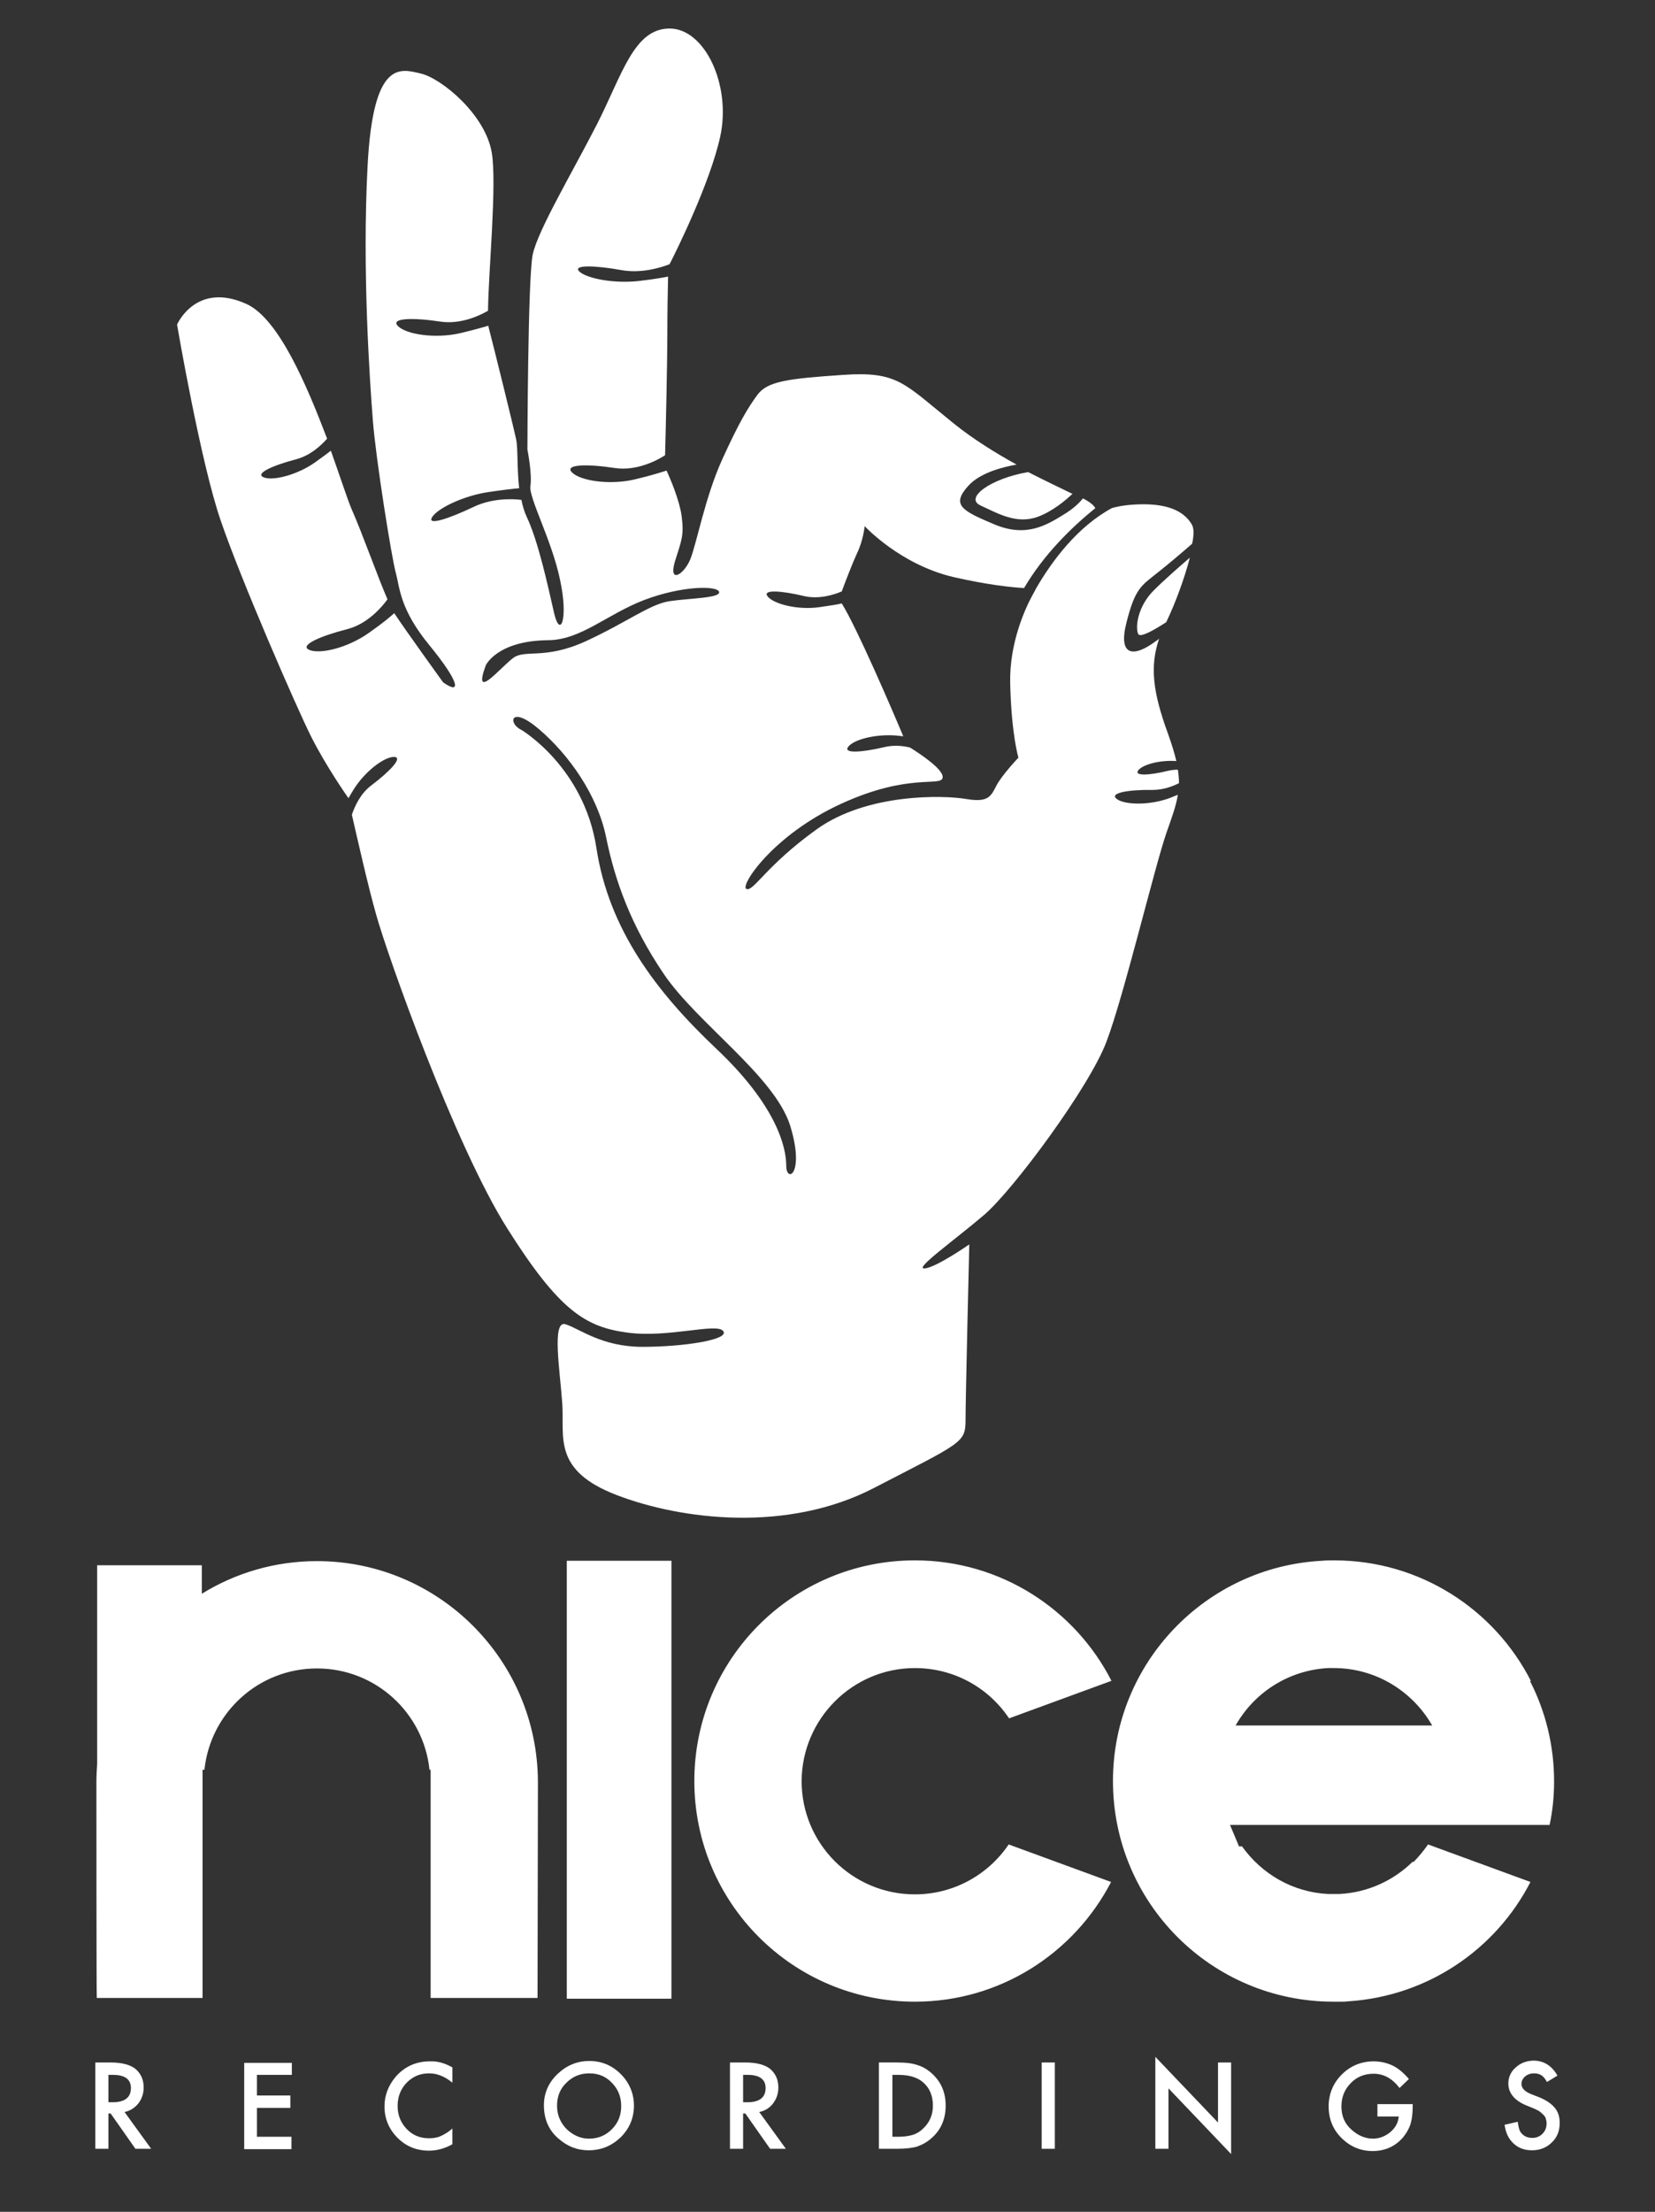
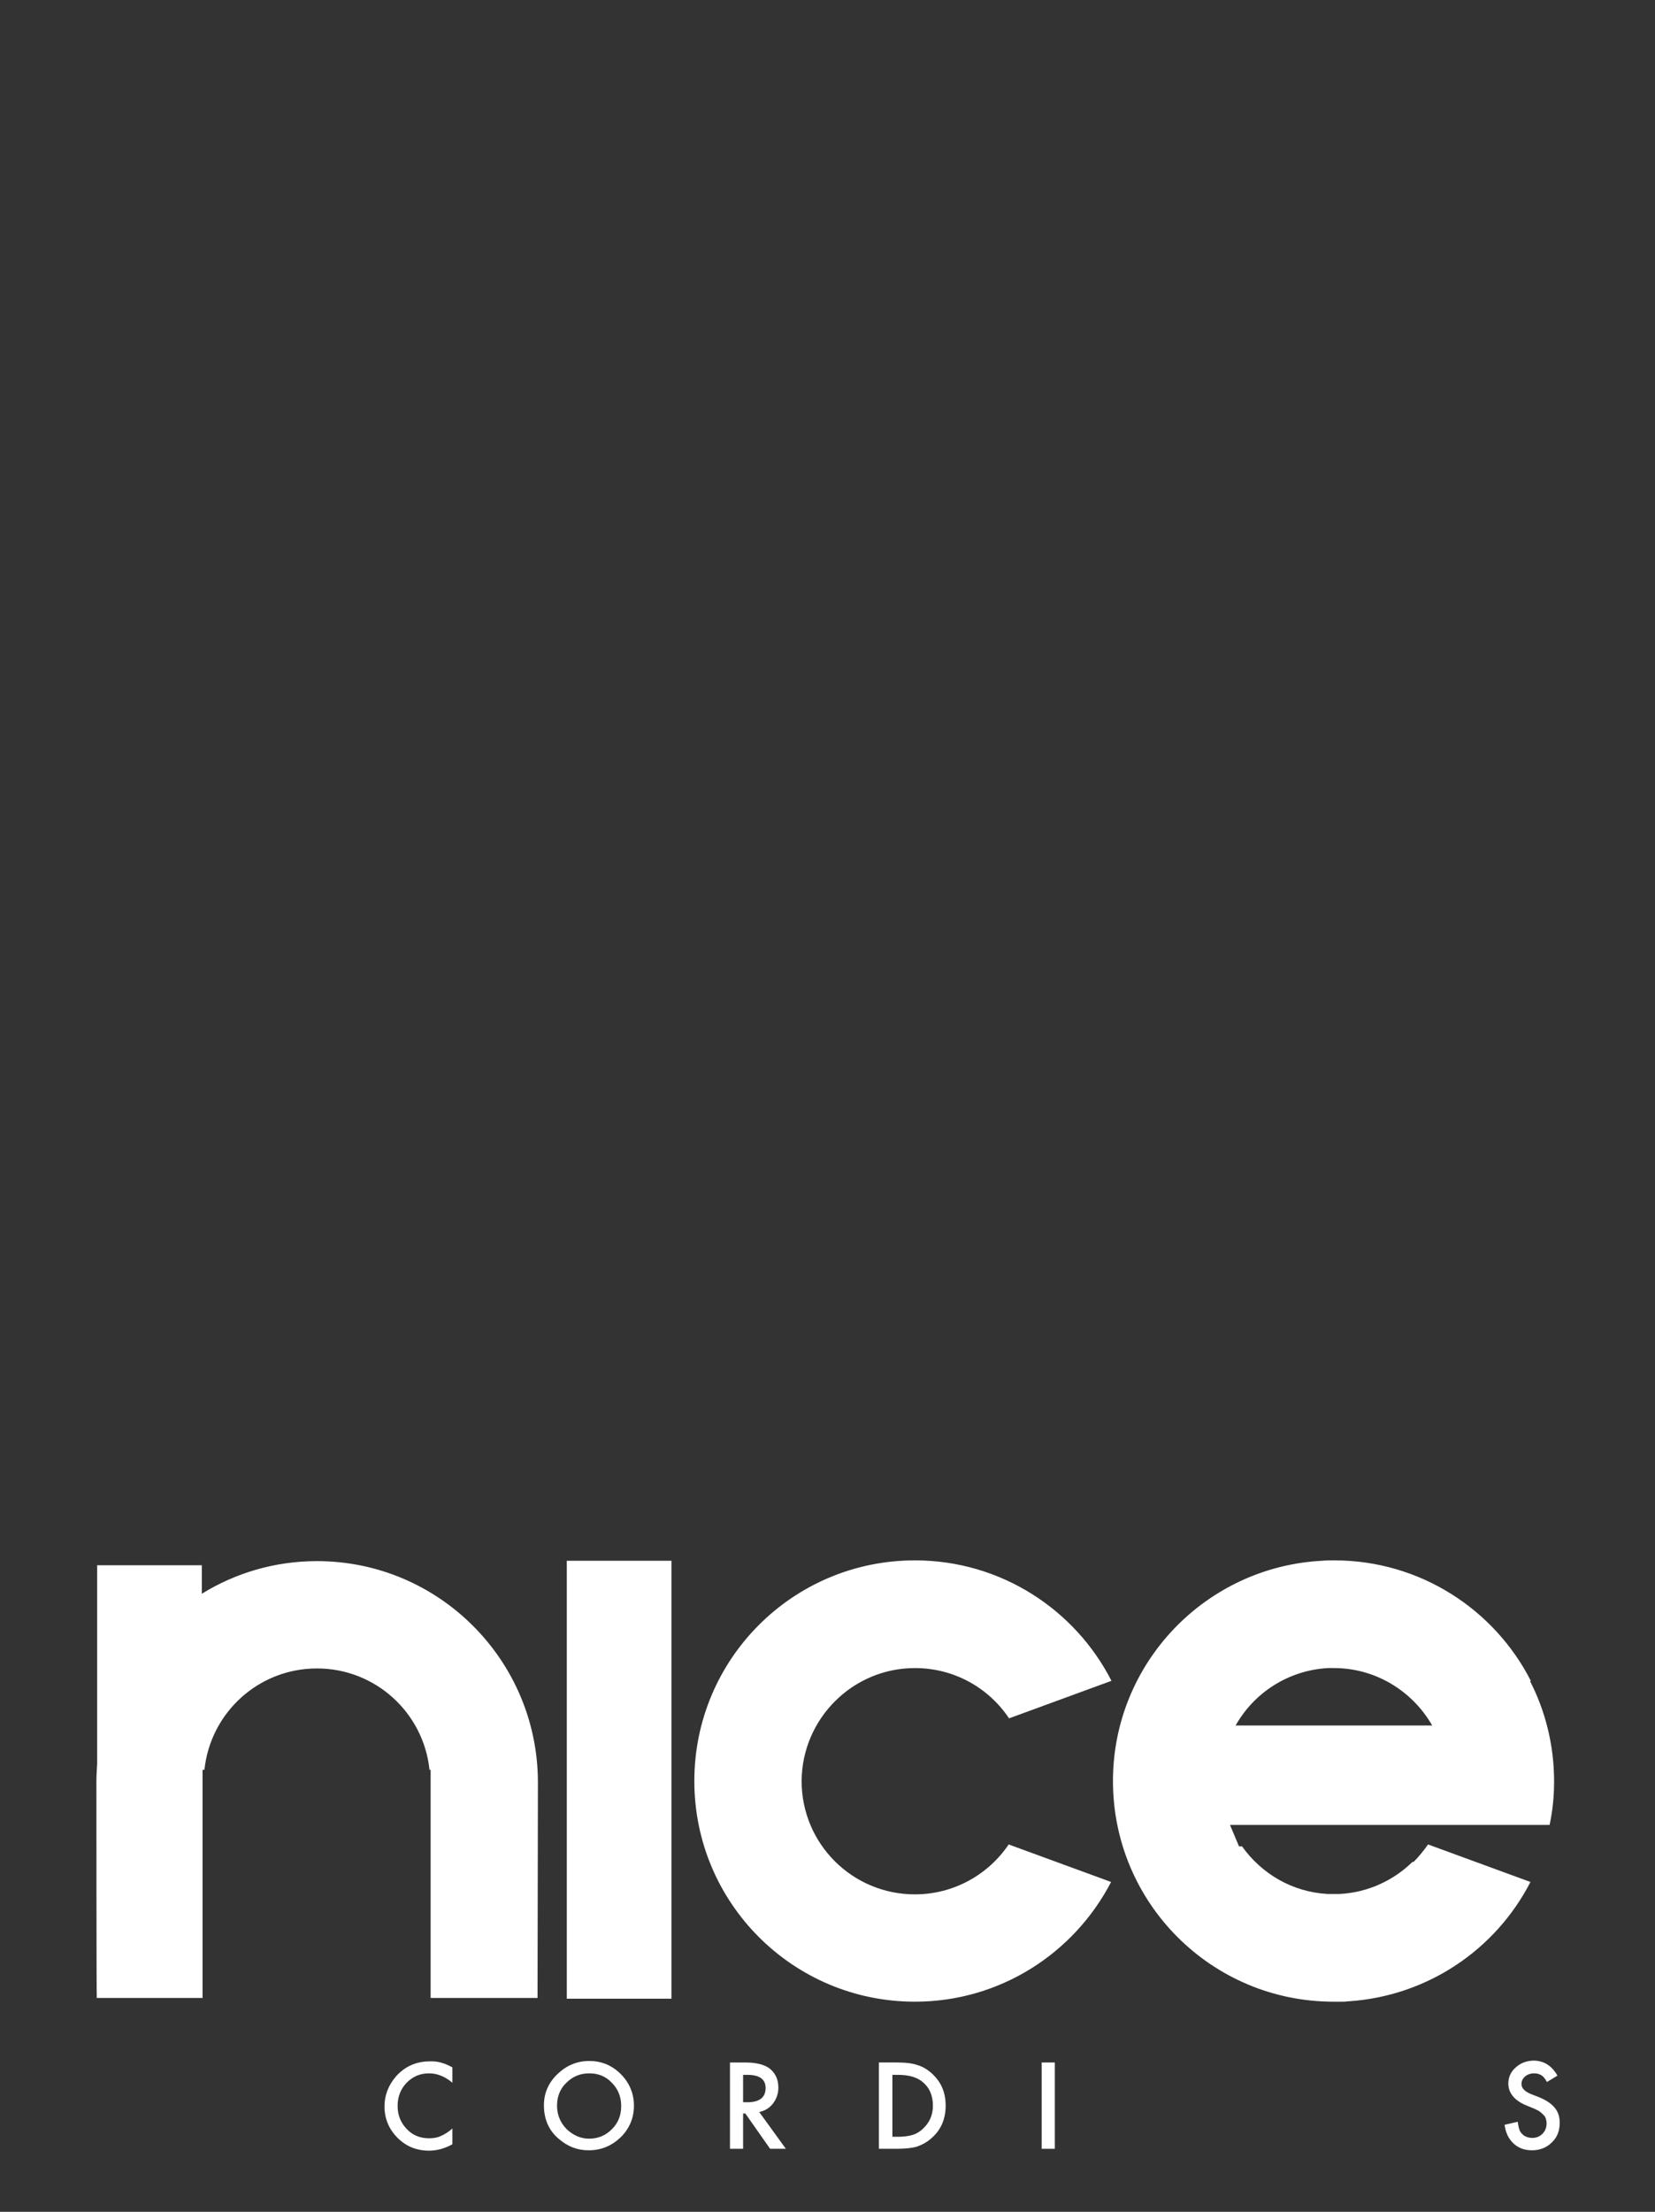
<svg xmlns="http://www.w3.org/2000/svg" xmlns:xlink="http://www.w3.org/1999/xlink" version="1.1" id="Layer_1" x="0px" y="0px" viewBox="0 0 441.2 589.4" style="enable-background:new 0 0 441.2 589.4;" xml:space="preserve">
  <rect x="0" y="0" width="441.2" height="589.4" fill="#333333" stroke="none" />
  <style type="text/css">
	.st0{clip-path:url(#SVGID_2_);}
	.st1{fill-rule:evenodd;clip-rule:evenodd;fill:#FFFFFF;}
	.st2{fill:#FFFFFF;}
</style>
  <g>
    <defs>
      <rect id="SVGID_1_" width="441.2" height="589.4" />
    </defs>
    <clipPath id="SVGID_2_">
      <use xlink:href="#SVGID_1_" style="overflow:visible;" />
    </clipPath>
    <g class="st0">
      <g id="Shape_3">
        <g>
-           <path class="st1" d="M261.4,134.7c4.6,2.1,9.6,5.1,15.3,3c4-1.5,7.4-4.4,9.2-6.1c-2.9-1.4-7.1-3.4-11.8-5.8      C264.1,127.5,257,132.7,261.4,134.7z M317.8,139.9c-1.8-3.2-5.7-5.8-14.3-5.5c-3.1,0.1-5.4,0.5-7.1,1c-9.2,5-15.9,14-20.2,21.4      c0,0,0,0,0,0s-0.1,0.2-0.3,0.6c-0.2,0.4-0.4,0.7-0.6,1.1c-2,3.6-6.2,12.8-6,23.4c0.3,13.8,2.2,20,2.2,20s-4.4,4.6-5.9,7.5      c-1.5,2.9-2.2,4.5-8.1,3.5c-5.9-1-26.3-1.6-39.8,8.1c-13.5,9.7-16.8,16.6-18.7,15.9s6.9-14.3,25.2-22.7      c18.3-8.4,26.7-4.4,27.1-7c0.3-2.2-6.3-6.5-8.7-8c-2-0.5-4.5-0.7-6.9-0.1c-5.9,1.4-11.2,1.8-9.5-0.2c1.7-2,7.9-3.5,13.7-2.8      c0.3,0,0.6,0.1,0.9,0.1c-3.1-7.4-12.4-29-16.4-35.4c-1.2,0.3-3.2,0.6-6,1c-5.7,0.8-12-0.8-13.7-2.8c-1.7-2,3.6-1.6,9.5-0.2      c4,1,8.1-0.3,10.2-1.2c1-2.7,2.8-7.4,4-10c1.8-3.7,2.1-7.4,2.1-7.4s9.5,10.3,23.8,13.6c8.8,2,15.1,2.7,18.7,2.9      c5.3-9,12.7-16.2,19-21.3c-0.4-0.7-1.2-1.4-2.4-2.1c-0.2-0.1-0.5-0.3-0.9-0.5c-0.8,1-2.3,2.6-5.1,4.3      c-4.7,2.9-10.1,6.2-18.6,2.6c-8.5-3.6-11.5-5.1-6.9-10.2c3.2-3.6,9.5-5.1,12.9-5.7c-5.6-3.1-11.6-6.8-16.8-11      c-13.3-10.7-14.8-13.9-29.5-12.9c-14.7,1-20,1.7-22.7,5.2c-2.6,3.5-5,7.5-9.5,17.4c-4.5,9.9-6.8,22.4-8.5,26.6      c-1.8,4.2-5.8,6.4-4.1,0.6c1.8-5.8,2.5-6.9,1.8-12.3c-0.6-4.2-3-9.8-4-12c-1,0.3-3.6,1.2-8.7,2.4c-6.7,1.5-14.3,0.3-16.5-1.9      c-2.2-2.2,4.1-2.3,11.3-1.2c6.4,1,12.3-2.6,13.5-3.4c0.2-7.3,0.6-25.1,0.6-31.8c0-5.8,0.1-12.3,0.2-15.8      c-1.5,0.3-3.8,0.7-7.2,1.1c-6.7,0.9-14.3-0.5-16.4-2.4s4.2-1.7,11.3-0.4c5.3,0.9,10.4-0.7,12.7-1.6c1.9-3.7,10.8-21.7,13.5-34      c3-13.7-4.1-28.8-13.5-28.8c-9.5,0-12.6,12.2-19.3,25.4c-6.7,13.1-15.9,28.5-17.2,34.9c-1.3,6.4-1.4,51.9-1.4,51.9      s1.3,6.5,0.8,9.7c-0.5,3.1,5.7,14.4,7.9,25c2.3,10.6,0,15.8-1.6,8.8s-4.2-19.1-7.3-25.6c-0.6-1.3-1.1-2.9-1.4-4.5      c-2.4-0.3-7.8-0.5-12.8,1.9c-6.5,3.1-12.5,5.1-11,2.7c1.5-2.4,8.4-5.7,15.1-6.7c4.2-0.6,6.8-0.9,8.1-1c-0.6-5.3-0.3-10.8-0.8-13      c-0.7-3.3-6-24.8-7.3-29.7c0-0.2-0.1-0.3-0.1-0.6c-1.4,0.4-3.8,1.1-7.6,2c-6.7,1.5-14.3,0.3-16.5-1.9c-2.2-2.2,4.1-2.3,11.3-1.2      c5.4,0.8,10.5-1.6,12.7-2.9c0.1-10.4,2.4-33.7,1-42.1c-1.7-10.2-13.4-19.8-18.9-21.1c-5.5-1.3-12.7-3.8-14.2,24.4      c-1.5,28.1,0.6,57.8,1.4,68.1c0.8,10.3,5,36.5,6.1,40.5c1.1,4,1,9.7,9.1,19.5c8,9.8,8.4,13.2,3.5,9.7c0,0-10.1-14-13-18.4      c-1,0.9-3,2.6-6.7,5.2c-5.6,4-13,5.8-15.9,4.6c-2.9-1.2,2.9-3.7,9.9-5.5c5.7-1.4,9.6-6.2,10.9-8c-2.6-5.9-6.7-17.6-9.6-24.1      c-1.1-2.6-3-8.5-5.5-15.5c-1,0.8-2.4,1.8-4.2,3.1c-4.8,3.4-11.3,5-13.7,4c-2.5-1,2.5-3.2,8.6-4.8c3.8-1,6.6-3.6,8.3-5.5      C81.8,102.7,74.3,84.9,65.7,81c-13.5-6.1-18.5,5.5-18.5,5.5s6.3,36.9,11.7,52.4c5.3,15.5,20,49.3,24,57.3      c3.9,7.8,9.7,16.1,10,16.5c0.4-0.7,0.8-1.4,1.3-2.2c3-4.9,8.2-8.8,10.8-8.8c2.6,0-1,3.8-5.9,7.5c-3,2.2-4.5,5.6-5.3,7.9      c1.5,6.5,4.3,19,6.5,26.7c3,10.8,20.9,61.3,34.9,83.5c14,22.2,21,26.3,32,27.8c10.9,1.5,23.9-2.7,25.6-0.4      c1.8,2.3-10.6,4.2-21.5,4.2s-16.7-4.8-20.5-6c-3.8-1.3-1.5,12.4-0.9,21.2c0.6,8.8-2.7,17.7,14.5,24.3      c17.2,6.6,45.5,10.1,68.6-1.9c23.2-12,24.4-12,24.4-18c0-6,1-46.9,1-46.9s-8.9,6.2-11.9,6.4c-3.1,0.3,8.2-7.7,15.9-14.3      c7.7-6.6,28.1-34.1,32.6-46.2c4.6-12.1,12.8-46.5,16-55.7c1.4-4,2.5-6.9,3-10c-0.6,0.2-1.3,0.5-2,0.8      c-5.6,2.1-12.2,1.9-14.3,0.3c-2.1-1.6,3.2-2.5,9.5-2.4c2.7,0,5.1-0.8,7.1-1.8c0-1.1-0.1-2.3-0.3-3.6c-0.9,0-1.7,0.1-2.6,0.3      c-4.9,1.2-9.3,1.5-7.9-0.2c1.3-1.5,5.7-2.7,10.1-2.4c-0.5-2.1-1.2-4.4-2.2-7.2c-4.1-11.2-4.9-18-2.4-25.4      c-0.2,0.2-0.5,0.4-0.8,0.6c-6,4.5-10.2,4.1-7.9-4.9c2.3-9.1,3.9-9.8,8.3-13.3c2.8-2.2,6.8-5.6,9.2-7.7      C318.3,142.7,318.3,140.9,317.8,139.9z M129.5,177.3c0,0,3-6.6,16.7-6.7c8.7-0.1,15.6-6.9,25.5-10.7c10-3.8,19.4-3.9,20-2.2      c0.5,1.7-7.9,1.7-13.2,2.5c-5.3,0.8-11.3,5.6-22.4,10.7c-11.2,5.1-16.3,1.9-19.5,4.6C133.3,178,125.9,187.1,129.5,177.3z       M209.6,310.6c0-4.8-2.5-15.9-18.6-31.1c-16.1-15.2-28.7-31.9-32-53.5c-3.3-21.6-20-31.5-20-31.5c-3.7-1.7-3-6.8,4.8-0.1      c7.8,6.7,15.5,17.4,17.8,28.8c2.3,11.3,6.5,23.3,15.4,36.4c8.9,13.1,29.3,27,33.6,40.2C214.7,313,209.6,315.4,209.6,310.6z       M303.4,168.9c0.5,1.2,4.4-1.1,7.5-3.1c2.5-5.2,4.9-11.8,6.3-17.2c-2.8,2.4-6.9,6-9.5,8.6C303.4,161.4,302.6,166.9,303.4,168.9z      " />
-         </g>
+           </g>
      </g>
      <g id="Rounded_Rectangle_3">
        <g>
          <path class="st1" d="M414.3,474.7c0-9.6-2.3-18.7-6.4-26.7l0.2-0.1c-9.7-19-29.5-32.1-52.4-32.1c-1.1,0-2.2,0-3.2,0.1      c-31.1,1.6-55.8,27.3-55.8,58.7c0,32.5,26.3,58.8,58.8,58.8c0.7,0,1.5,0,2.2,0c0.5,0,1.1,0,1.6-0.1c0.1,0,0.1,0,0.2,0      c21.2-1.4,39.3-13.9,48.5-31.8l-27.3-10c-1.2,1.7-2.5,3.3-3.9,4.7l-0.2-0.1c-5.1,5-11.9,8.2-19.5,8.6c-0.2,0-0.3,0-0.5,0      c-0.3,0-0.7,0-1,0c-0.2,0-0.5,0-0.7,0c-0.3,0-0.6,0-0.9,0c-9.5-0.5-17.7-5.4-22.9-12.7c-0.5,0-0.8,0-0.8,0l-2.4-5.7h85.2      C413.9,482.6,414.3,478.7,414.3,474.7z M329.4,459.8c4.9-8.7,14-14.7,24.6-15.3c0.3,0,0.5,0,0.8,0c0.2,0,0.5,0,0.8,0      c11.2,0,21,6.2,26.2,15.3H329.4z M84.5,416c-11.3,0-21.8,3.2-30.7,8.7v-7.6H25.9V470c-0.1,1.6-0.2,3.2-0.2,4.8      c0,0.9,0,56.7,0.1,57.6H54v-60.8h0.5c1.6-15.2,14.4-27,30-27s28.4,11.8,30,27h0.3v60.8h28.5c0-0.9,0.1-56.7,0.1-57.6      C143.3,442.4,117,416,84.5,416z M151.2,532.6H179V415.9h-27.9V532.6z M243.9,444.5c10.5,0,19.7,5.3,25.1,13.4l27.3-10      c-9.7-19-29.5-32.1-52.4-32.1c-32.5,0-58.8,26.3-58.8,58.8s26.3,58.8,58.8,58.8c22.8,0,42.5-13,52.3-31.9l-27.3-10      c-5.4,8-14.6,13.3-25,13.3c-16.7,0-30.2-13.5-30.2-30.2C213.8,458,227.3,444.5,243.9,444.5z" />
        </g>
      </g>
      <g>
-         <path class="st2" d="M33.2,562.8l7.1,9.8h-4.2l-6.6-9.4h-0.6v9.4h-3.5v-23h4.1c3,0,5.2,0.6,6.6,1.7c1.5,1.3,2.2,2.9,2.2,5     c0,1.6-0.5,3-1.4,4.2C35.9,561.7,34.7,562.5,33.2,562.8z M28.9,560.2H30c3.3,0,4.9-1.3,4.9-3.8c0-2.3-1.6-3.5-4.8-3.5h-1.2V560.2     z" />
-         <path class="st2" d="M77.7,552.9h-9.2v5.5h8.9v3.3h-8.9v7.7h9.2v3.3H65.1v-23h12.7V552.9z" />
        <path class="st2" d="M120.6,550.9v4.1c-2-1.7-4.1-2.5-6.2-2.5c-2.4,0-4.3,0.8-6,2.5c-1.6,1.7-2.4,3.7-2.4,6.2     c0,2.4,0.8,4.4,2.4,6.1c1.6,1.7,3.6,2.5,6,2.5c1.2,0,2.3-0.2,3.1-0.6c0.5-0.2,1-0.5,1.5-0.8s1-0.7,1.6-1.2v4.2     c-2,1.1-4.1,1.7-6.2,1.7c-3.3,0-6.1-1.1-8.4-3.4c-2.3-2.3-3.5-5.1-3.5-8.4c0-2.9,1-5.5,2.9-7.8c2.4-2.8,5.5-4.2,9.2-4.2     C116.7,549.2,118.6,549.8,120.6,550.9z" />
        <path class="st2" d="M145,561c0-3.2,1.2-6,3.6-8.3c2.4-2.3,5.2-3.5,8.5-3.5c3.3,0,6.1,1.2,8.4,3.5c2.3,2.3,3.5,5.2,3.5,8.4     c0,3.3-1.2,6.1-3.5,8.4c-2.4,2.3-5.2,3.5-8.6,3.5c-3,0-5.6-1-8-3.1C146.3,567.7,145,564.7,145,561z M148.5,561.1     c0,2.5,0.9,4.6,2.6,6.3c1.7,1.6,3.7,2.5,5.9,2.5c2.4,0,4.4-0.8,6.1-2.5c1.7-1.7,2.5-3.7,2.5-6.2c0-2.4-0.8-4.5-2.5-6.2     c-1.6-1.7-3.6-2.5-6-2.5c-2.4,0-4.4,0.8-6.1,2.5C149.3,556.6,148.5,558.7,148.5,561.1z" />
        <path class="st2" d="M202.4,562.8l7.1,9.8h-4.2l-6.6-9.4h-0.6v9.4h-3.5v-23h4.1c3,0,5.2,0.6,6.6,1.7c1.5,1.3,2.2,2.9,2.2,5     c0,1.6-0.5,3-1.4,4.2C205.2,561.7,203.9,562.5,202.4,562.8z M198.1,560.2h1.1c3.3,0,4.9-1.3,4.9-3.8c0-2.3-1.6-3.5-4.8-3.5h-1.2     V560.2z" />
        <path class="st2" d="M234.3,572.6v-23h4.8c2.3,0,4.1,0.2,5.5,0.7c1.4,0.4,2.7,1.2,3.9,2.3c2.4,2.2,3.6,5,3.6,8.5     c0,3.5-1.2,6.4-3.7,8.6c-1.2,1.1-2.5,1.8-3.9,2.3c-1.3,0.4-3.1,0.6-5.4,0.6H234.3z M237.8,569.4h1.6c1.6,0,2.9-0.2,3.9-0.5     c1-0.3,2-0.9,2.8-1.7c1.7-1.6,2.6-3.6,2.6-6.1c0-2.5-0.8-4.6-2.5-6.1c-1.5-1.4-3.8-2.1-6.7-2.1h-1.6V569.4z" />
        <path class="st2" d="M281.2,549.6v23h-3.5v-23H281.2z" />
-         <path class="st2" d="M308,572.6v-24.5l16.7,17.5v-16h3.5V574l-16.7-17.5v16.1H308z" />
-         <path class="st2" d="M367.1,560.7h9.5v0.8c0,1.7-0.2,3.3-0.6,4.6c-0.4,1.2-1.1,2.4-2,3.5c-2.1,2.4-4.8,3.6-8.1,3.6     c-3.2,0-6-1.2-8.3-3.5c-2.3-2.3-3.4-5.1-3.4-8.4c0-3.3,1.2-6.2,3.5-8.5c2.3-2.3,5.2-3.5,8.5-3.5c1.8,0,3.5,0.4,5,1.1     c1.5,0.7,2.9,1.9,4.4,3.6l-2.5,2.4c-1.9-2.5-4.2-3.8-6.9-3.8c-2.4,0-4.5,0.8-6.1,2.5c-1.6,1.6-2.5,3.7-2.5,6.2     c0,2.6,0.9,4.7,2.8,6.3c1.7,1.5,3.6,2.3,5.6,2.3c1.7,0,3.2-0.6,4.6-1.7c1.4-1.2,2.1-2.5,2.3-4.2h-5.7V560.7z" />
        <path class="st2" d="M415.2,553.1l-2.8,1.7c-0.5-0.9-1-1.5-1.5-1.8c-0.5-0.3-1.1-0.5-1.9-0.5c-1,0-1.8,0.3-2.4,0.8     c-0.6,0.5-1,1.2-1,2c0,1.1,0.8,2,2.5,2.7l2.3,0.9c1.9,0.8,3.2,1.7,4.1,2.8c0.9,1.1,1.3,2.4,1.3,4c0,2.1-0.7,3.9-2.1,5.2     c-1.4,1.4-3.2,2.1-5.3,2.1c-2,0-3.6-0.6-4.9-1.8c-1.3-1.2-2.1-2.8-2.4-5l3.5-0.8c0.2,1.3,0.4,2.3,0.8,2.8c0.7,1,1.8,1.5,3.1,1.5     c1.1,0,2-0.4,2.7-1.1c0.7-0.7,1.1-1.6,1.1-2.8c0-0.4-0.1-0.9-0.2-1.2c-0.1-0.4-0.3-0.7-0.6-1c-0.3-0.3-0.6-0.6-1-0.9     c-0.4-0.3-0.9-0.5-1.5-0.8l-2.2-0.9c-3.1-1.3-4.7-3.3-4.7-5.8c0-1.7,0.7-3.2,2-4.3c1.3-1.2,3-1.8,4.9-1.8     C411.7,549.2,413.7,550.5,415.2,553.1z" />
      </g>
    </g>
  </g>
</svg>